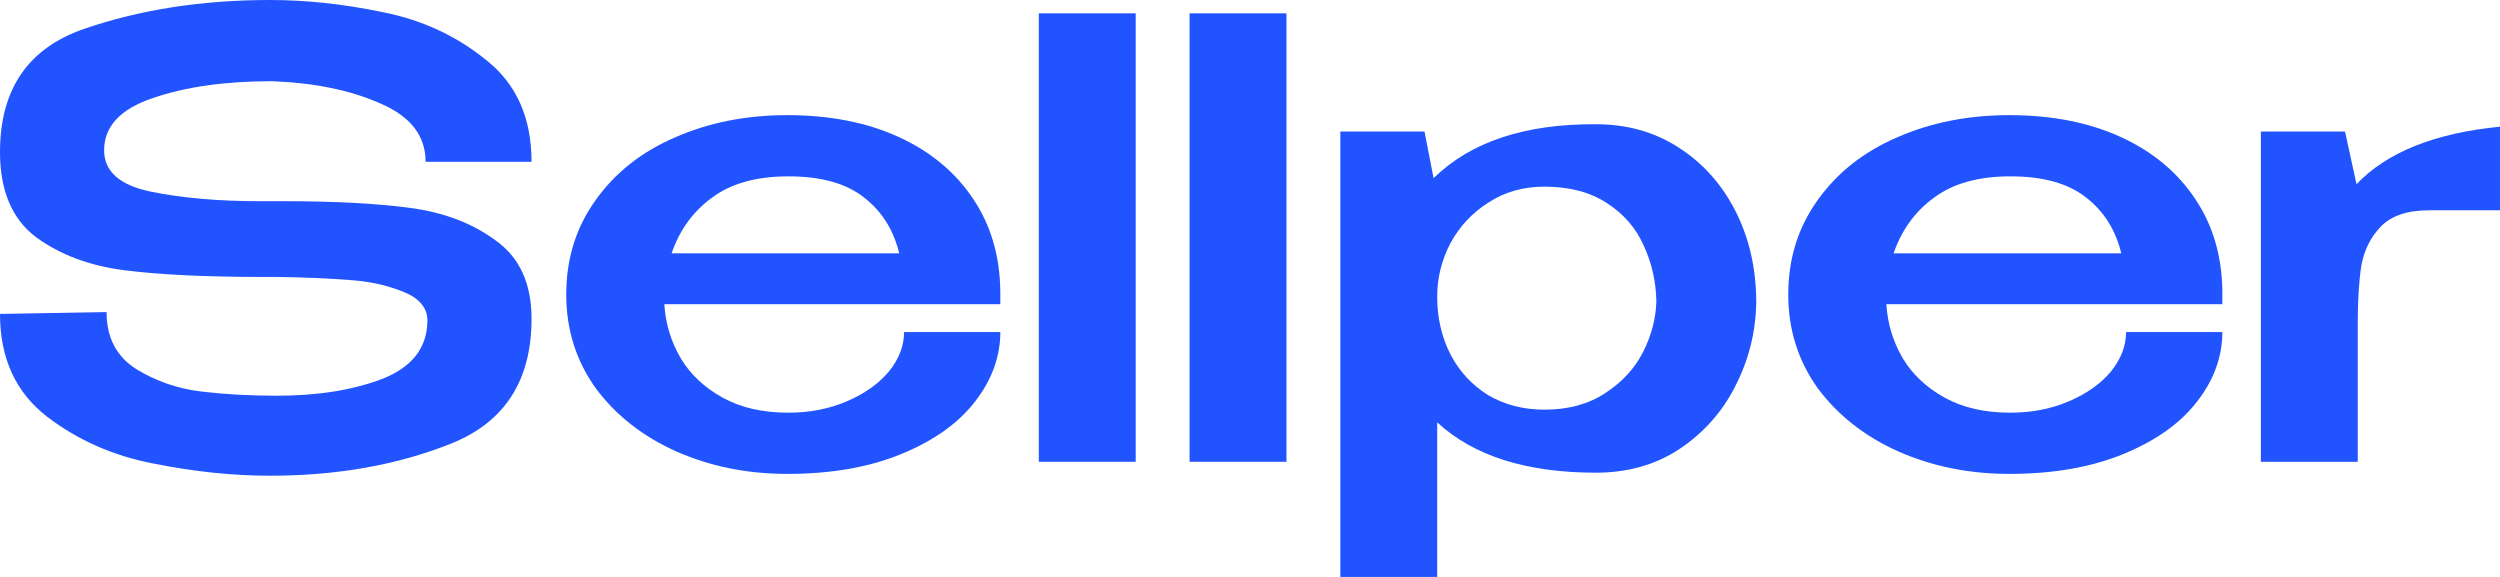
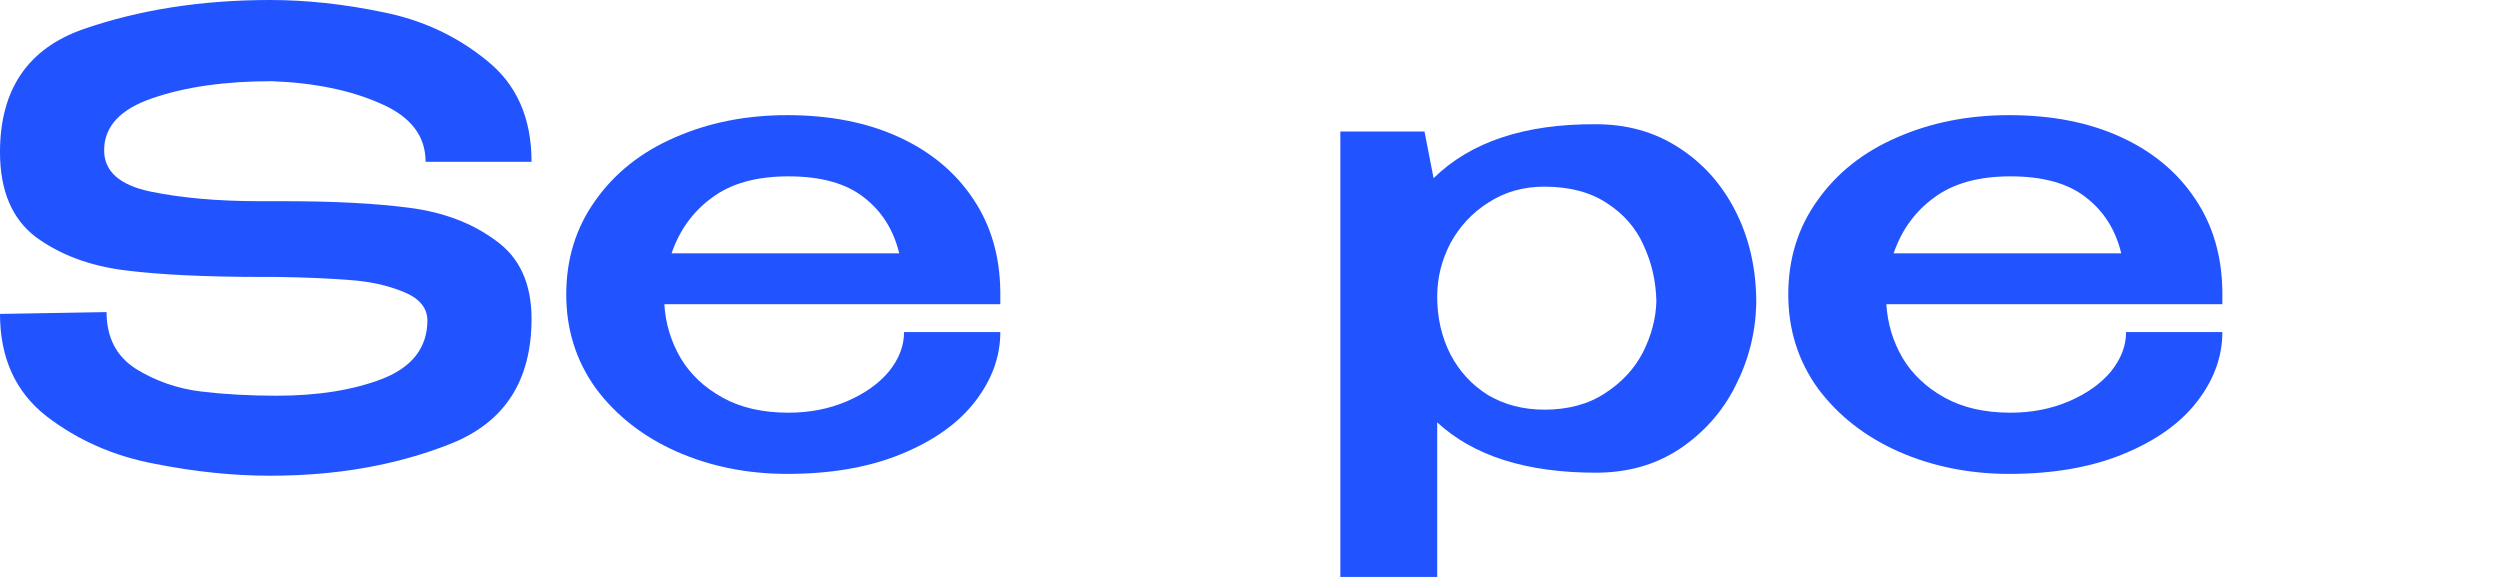
<svg xmlns="http://www.w3.org/2000/svg" width="104" height="24" viewBox="0 0 104 24" fill="none">
  <path d="M11.812 8.37C13.91 8.37 15.656 8.462 17.05 8.647C18.46 8.832 19.652 9.286 20.626 10.008C21.617 10.714 22.112 11.798 22.112 13.261C22.112 15.832 20.996 17.563 18.763 18.454C16.53 19.345 14.02 19.79 11.232 19.79C9.688 19.79 8.076 19.622 6.397 19.286C4.718 18.966 3.232 18.311 1.939 17.319C0.646 16.311 0 14.891 0 13.059L4.433 12.983C4.433 14.042 4.844 14.832 5.667 15.353C6.489 15.857 7.388 16.168 8.361 16.286C9.335 16.403 10.384 16.462 11.509 16.462C13.222 16.462 14.691 16.227 15.917 15.756C17.142 15.269 17.764 14.471 17.78 13.361V13.336C17.78 12.798 17.436 12.395 16.748 12.126C16.076 11.857 15.329 11.697 14.506 11.647C13.684 11.58 12.685 11.538 11.509 11.521H10.955C8.571 11.521 6.649 11.429 5.188 11.244C3.727 11.059 2.493 10.597 1.486 9.857C0.495 9.101 0 7.924 0 6.328C0 3.723 1.159 2.017 3.475 1.21C5.809 0.403 8.395 0 11.232 0C12.743 0 14.305 0.168 15.917 0.504C17.545 0.824 18.981 1.487 20.223 2.496C21.483 3.487 22.112 4.899 22.112 6.731H17.705C17.705 5.655 17.084 4.849 15.841 4.311C14.599 3.756 13.088 3.445 11.308 3.378C9.36 3.378 7.707 3.613 6.347 4.084C5.003 4.538 4.332 5.261 4.332 6.252C4.332 7.126 4.97 7.697 6.246 7.966C7.539 8.235 9.066 8.37 10.829 8.37H11.812Z" fill="#2153FF" />
  <path d="M41.613 12.655H27.636C27.686 13.462 27.913 14.21 28.316 14.899C28.718 15.571 29.298 16.118 30.053 16.538C30.809 16.958 31.724 17.168 32.798 17.168C33.688 17.168 34.502 17.008 35.241 16.689C35.98 16.37 36.559 15.958 36.979 15.454C37.399 14.933 37.609 14.387 37.609 13.815H41.613C41.613 14.84 41.26 15.807 40.555 16.714C39.867 17.605 38.851 18.328 37.508 18.882C36.165 19.437 34.578 19.714 32.748 19.714C31.086 19.714 29.549 19.403 28.139 18.782C26.746 18.16 25.629 17.286 24.79 16.16C23.967 15.017 23.556 13.714 23.556 12.252C23.556 10.773 23.959 9.471 24.764 8.345C25.57 7.202 26.67 6.328 28.064 5.723C29.474 5.101 31.035 4.79 32.748 4.79C34.511 4.79 36.056 5.092 37.382 5.697C38.708 6.303 39.741 7.16 40.48 8.269C41.218 9.361 41.596 10.647 41.613 12.126V12.252V12.655ZM32.798 7.336C31.472 7.336 30.414 7.63 29.625 8.218C28.836 8.79 28.273 9.563 27.938 10.538H37.407C37.172 9.563 36.685 8.79 35.946 8.218C35.208 7.63 34.158 7.336 32.798 7.336Z" fill="#2153FF" />
-   <path d="M47.245 19.21H43.215V0.555H47.245V19.21Z" fill="#2153FF" />
-   <path d="M53.517 19.21H49.487V0.555H53.517V19.21Z" fill="#2153FF" />
  <path d="M73.06 12.655C73.027 13.866 72.733 15.008 72.179 16.084C71.642 17.143 70.869 18.008 69.862 18.681C68.871 19.336 67.713 19.664 66.386 19.664C63.499 19.664 61.299 18.966 59.788 17.571V24H55.758V5.471H59.259L59.637 7.412C61.182 5.899 63.431 5.151 66.386 5.168C67.679 5.168 68.821 5.487 69.812 6.126C70.819 6.765 71.608 7.639 72.179 8.748C72.75 9.857 73.044 11.101 73.06 12.479V12.655ZM64.246 17.042C65.236 17.042 66.076 16.815 66.764 16.361C67.469 15.908 67.998 15.336 68.351 14.647C68.704 13.941 68.888 13.235 68.905 12.529C68.888 11.706 68.712 10.933 68.376 10.21C68.057 9.487 67.545 8.899 66.84 8.445C66.151 7.992 65.287 7.765 64.246 7.765C63.373 7.765 62.6 7.983 61.929 8.42C61.257 8.84 60.728 9.403 60.342 10.109C59.973 10.815 59.788 11.555 59.788 12.328V12.353C59.788 13.227 59.973 14.025 60.342 14.748C60.712 15.454 61.232 16.017 61.904 16.437C62.592 16.84 63.373 17.042 64.246 17.042Z" fill="#2153FF" />
  <path d="M92.45 12.655H78.472C78.522 13.462 78.749 14.21 79.152 14.899C79.555 15.571 80.134 16.118 80.89 16.538C81.645 16.958 82.561 17.168 83.635 17.168C84.525 17.168 85.339 17.008 86.078 16.689C86.817 16.37 87.396 15.958 87.816 15.454C88.235 14.933 88.445 14.387 88.445 13.815H92.45C92.45 14.84 92.097 15.807 91.392 16.714C90.704 17.605 89.688 18.328 88.345 18.882C87.001 19.437 85.415 19.714 83.585 19.714C81.922 19.714 80.386 19.403 78.976 18.782C77.582 18.16 76.466 17.286 75.626 16.16C74.804 15.017 74.392 13.714 74.392 12.252C74.392 10.773 74.795 9.471 75.601 8.345C76.407 7.202 77.507 6.328 78.9 5.723C80.311 5.101 81.872 4.79 83.585 4.79C85.348 4.79 86.892 5.092 88.219 5.697C89.545 6.303 90.578 7.16 91.316 8.269C92.055 9.361 92.433 10.647 92.45 12.126V12.252V12.655ZM83.635 7.336C82.309 7.336 81.251 7.63 80.462 8.218C79.673 8.79 79.11 9.563 78.774 10.538H88.244C88.009 9.563 87.522 8.79 86.783 8.218C86.044 7.63 84.995 7.336 83.635 7.336Z" fill="#2153FF" />
-   <path d="M98.031 7.664C99.29 6.336 101.28 5.538 104 5.269V8.748H101.053C100.147 8.748 99.475 8.975 99.039 9.429C98.619 9.866 98.35 10.403 98.233 11.042C98.132 11.681 98.082 12.496 98.082 13.487V19.21H94.052V5.471H97.553L98.031 7.664Z" fill="#2153FF" />
</svg>